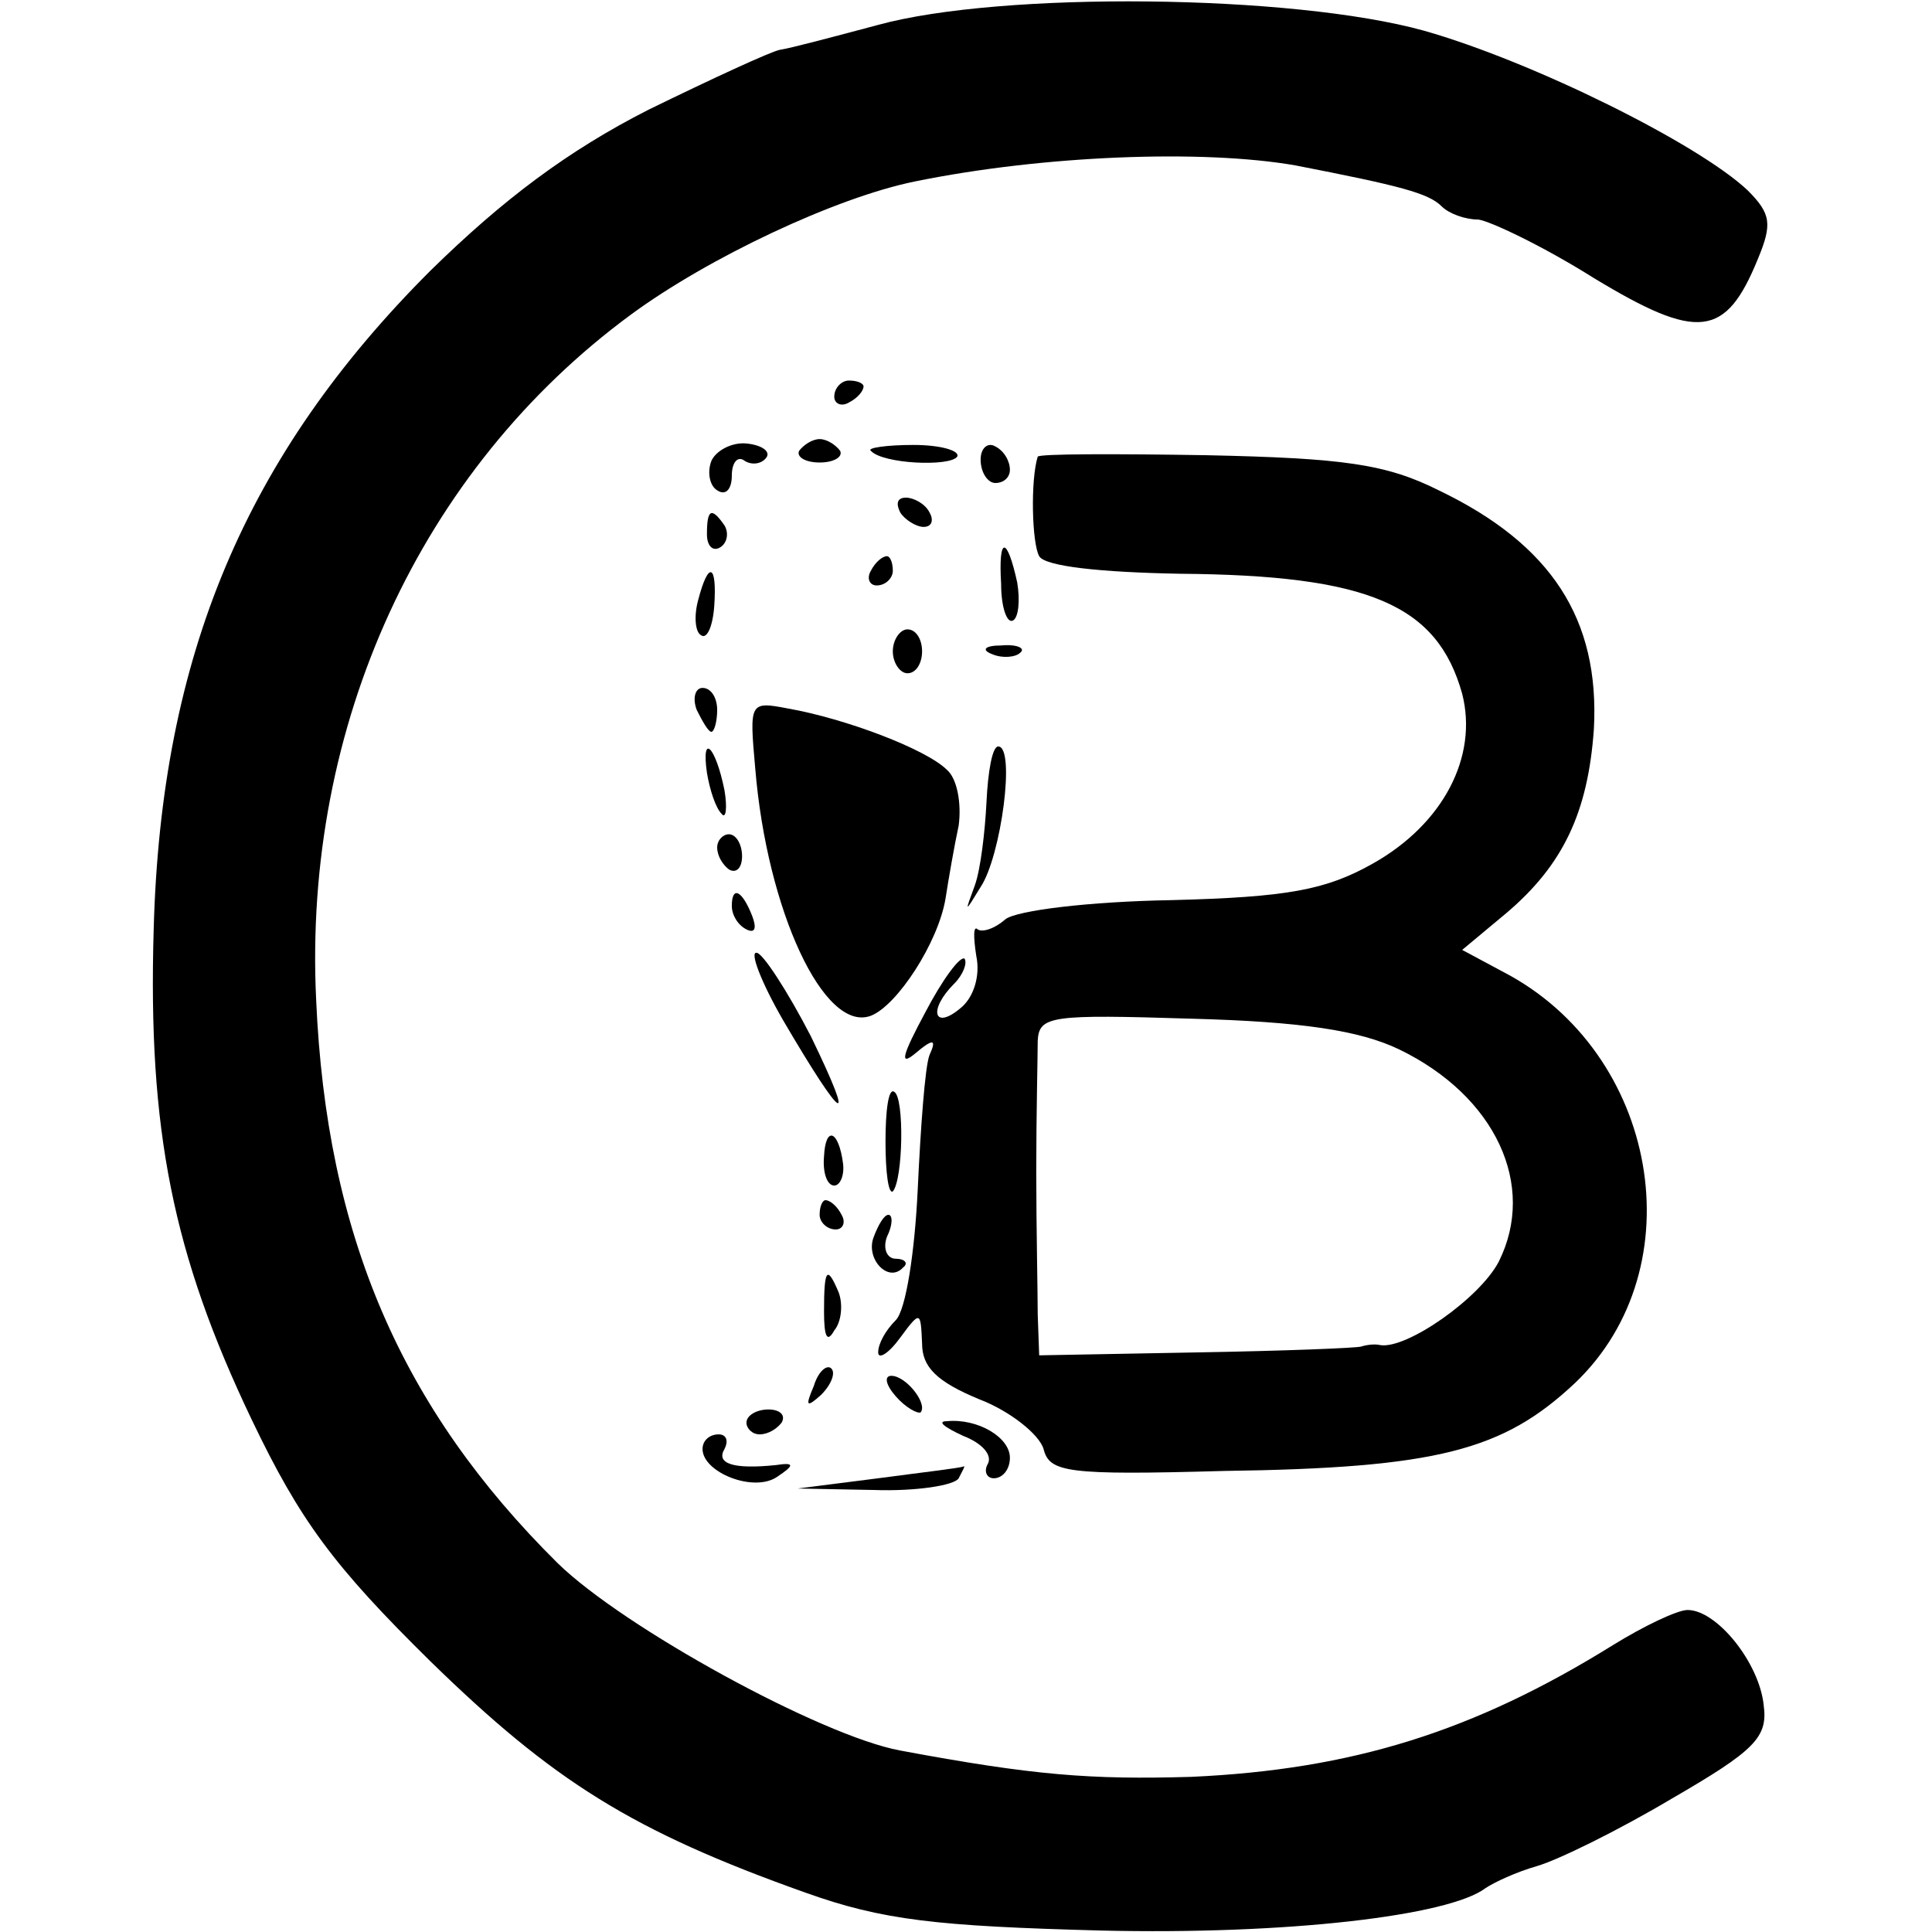
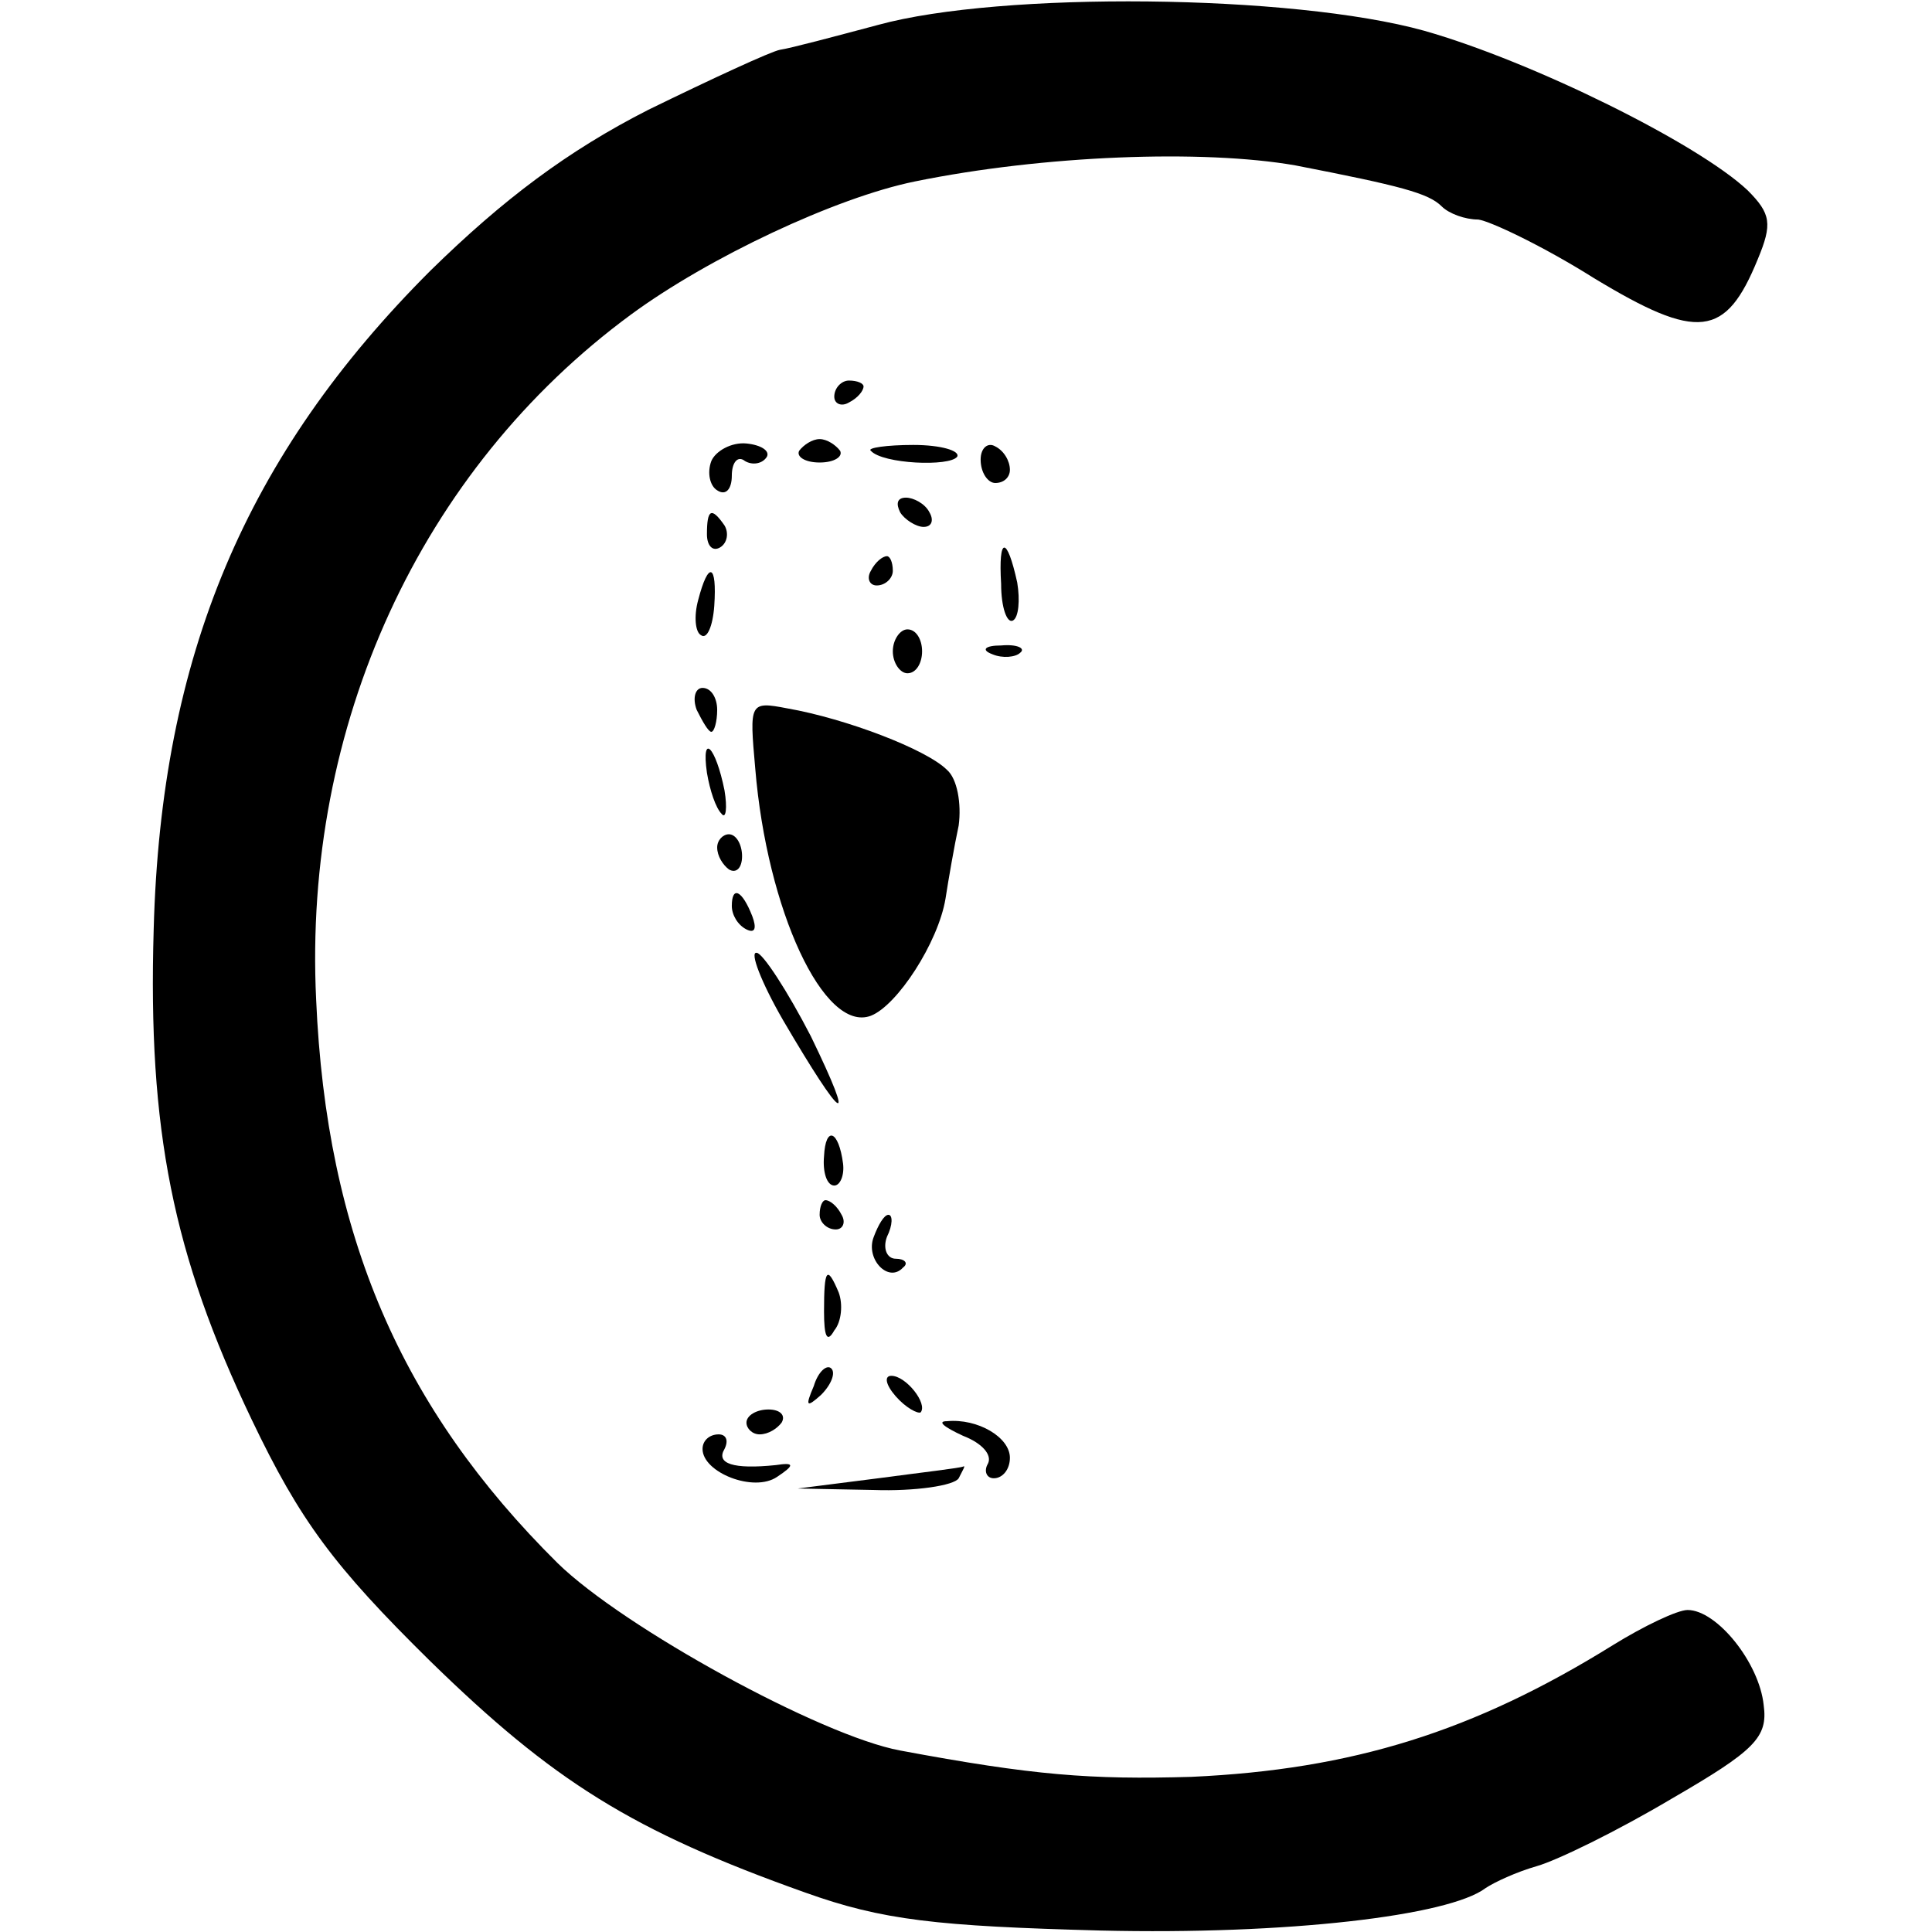
<svg xmlns="http://www.w3.org/2000/svg" version="1.0" width="132pt" height="132pt" viewBox="0 0 132 132" preserveAspectRatio="xMidYMid meet">
  <g transform="translate(0,132) scale(0.1,-0.1)" fill="#000000" stroke="none">
    <path d="M600 1303 c-30 -8 -60 -16 -67 -17 -6 -1 -47 -20 -90 -41 -55 -28 -99 -61 -149 -110 -126 -126 -184 -263 -189 -450 -4 -137 13 -222 67 -335 33 -69 56 -100 122 -165 84 -82 138 -116 256 -158 53 -19 90 -23 202 -26 127 -3 238 10 263 29 6 4 21 11 35 15 14 4 55 24 92 46 57 33 66 42 63 64 -3 29 -32 65 -52 65 -7 0 -30 -11 -51 -24 -95 -59 -178 -85 -288 -90 -69 -2 -108 1 -199 18 -54 10 -189 84 -234 128 -107 106 -158 224 -165 385 -9 187 71 362 215 468 53 39 140 80 194 91 88 18 197 22 260 11 72 -14 91 -19 100 -28 5 -5 16 -9 25 -9 8 -1 44 -18 79 -40 71 -43 90 -41 112 13 10 24 9 31 -7 47 -34 32 -147 88 -221 109 -90 25 -289 27 -373 4z" />
    <path d="M570 1049 c0 -5 5 -7 10 -4 6 3 10 8 10 11 0 2 -4 4 -10 4 -5 0 -10 -5 -10 -11z" />
    <path d="M486 1005 c-3 -8 -1 -17 4 -20 6 -4 10 1 10 10 0 9 4 14 9 10 5 -3 12 -2 15 3 2 4 -4 8 -14 9 -10 1 -21 -5 -24 -12z" />
    <path d="M546 1012 c-2 -4 4 -8 14 -8 10 0 16 4 14 8 -3 4 -9 8 -14 8 -5 0 -11 -4 -14 -8z" />
    <path d="M595 1012 c8 -9 54 -11 59 -4 2 4 -11 8 -30 8 -18 0 -32 -2 -29 -4z" />
    <path d="M670 1006 c0 -9 5 -16 10 -16 6 0 10 4 10 9 0 6 -4 13 -10 16 -5 3 -10 -1 -10 -9z" />
-     <path d="M709 1008 c-5 -16 -4 -59 1 -68 4 -7 42 -11 96 -12 129 -1 176 -21 193 -82 11 -43 -13 -89 -61 -116 -32 -18 -58 -23 -138 -25 -56 -1 -105 -7 -113 -13 -8 -7 -16 -9 -19 -7 -3 3 -3 -5 -1 -18 3 -14 -2 -29 -11 -36 -18 -15 -22 -1 -4 17 6 6 9 14 7 17 -3 2 -15 -14 -27 -37 -15 -28 -18 -37 -7 -28 13 11 15 10 10 -1 -3 -8 -6 -49 -8 -92 -2 -42 -8 -82 -15 -89 -7 -7 -12 -16 -12 -22 0 -5 7 -1 15 10 14 19 14 18 15 -4 0 -16 10 -26 39 -38 21 -8 41 -24 44 -34 4 -16 16 -18 123 -15 146 2 191 14 240 60 83 79 57 226 -49 281 l-28 15 30 25 c39 33 56 69 60 126 4 75 -29 126 -106 163 -36 18 -65 22 -159 24 -62 1 -114 1 -115 -1z m247 -405 c66 -32 94 -93 68 -145 -13 -25 -63 -60 -81 -57 -4 1 -10 0 -13 -1 -3 -1 -53 -3 -112 -4 l-108 -2 -1 28 c0 15 -1 60 -1 98 0 39 1 78 1 89 1 17 9 18 105 15 75 -2 115 -8 142 -21z" />
    <path d="M615 970 c3 -5 11 -10 16 -10 6 0 7 5 4 10 -3 6 -11 10 -16 10 -6 0 -7 -4 -4 -10z" />
    <path d="M483 955 c0 -8 4 -12 9 -9 5 3 6 10 3 15 -9 13 -12 11 -12 -6z" />
    <path d="M684 921 c0 -16 4 -27 8 -25 4 2 5 14 3 26 -7 32 -13 32 -11 -1z" />
    <path d="M595 930 c-3 -5 -1 -10 4 -10 6 0 11 5 11 10 0 6 -2 10 -4 10 -3 0 -8 -4 -11 -10z" />
    <path d="M477 910 c-3 -11 -2 -22 2 -24 4 -3 8 6 9 20 2 29 -4 31 -11 4z" />
    <path d="M610 875 c0 -8 5 -15 10 -15 6 0 10 7 10 15 0 8 -4 15 -10 15 -5 0 -10 -7 -10 -15z" />
    <path d="M678 873 c7 -3 16 -2 19 1 4 3 -2 6 -13 5 -11 0 -14 -3 -6 -6z" />
    <path d="M476 835 c4 -8 8 -15 10 -15 2 0 4 7 4 15 0 8 -4 15 -10 15 -5 0 -7 -7 -4 -15z" />
    <path d="M516 795 c8 -97 47 -181 79 -169 18 7 46 50 51 80 2 13 6 36 9 50 2 15 -1 32 -8 38 -14 14 -69 35 -109 42 -26 5 -26 4 -22 -41z" />
    <path d="M483 792 c2 -12 6 -24 10 -28 3 -4 4 4 2 16 -6 30 -16 40 -12 12z" />
-     <path d="M674 772 c-1 -20 -4 -46 -8 -57 -7 -19 -7 -19 4 -1 14 21 24 96 12 96 -4 0 -7 -17 -8 -38z" />
    <path d="M490 741 c0 -6 4 -12 8 -15 5 -3 9 1 9 9 0 8 -4 15 -9 15 -4 0 -8 -4 -8 -9z" />
    <path d="M500 701 c0 -6 4 -13 10 -16 6 -3 7 1 4 9 -7 18 -14 21 -14 7z" />
    <path d="M535 623 c41 -70 51 -77 19 -11 -16 31 -33 57 -37 57 -5 1 3 -20 18 -46z" />
-     <path d="M605 540 c0 -21 2 -36 5 -34 7 8 8 64 1 68 -4 3 -6 -13 -6 -34z" />
    <path d="M563 530 c-1 -11 2 -20 7 -20 4 0 7 7 6 15 -3 23 -12 26 -13 5z" />
    <path d="M560 490 c0 -5 5 -10 11 -10 5 0 7 5 4 10 -3 6 -8 10 -11 10 -2 0 -4 -4 -4 -10z" />
    <path d="M597 475 c-6 -15 10 -32 20 -21 4 3 1 6 -5 6 -6 0 -9 7 -6 15 4 8 4 15 1 15 -3 0 -7 -7 -10 -15z" />
    <path d="M563 424 c0 -17 2 -22 7 -13 5 6 6 18 3 26 -8 19 -10 16 -10 -13z" />
    <path d="M556 373 c-6 -14 -5 -15 5 -6 7 7 10 15 7 18 -3 3 -9 -2 -12 -12z" />
    <path d="M612 366 c7 -8 15 -12 17 -11 5 6 -10 25 -20 25 -5 0 -4 -6 3 -14z" />
    <path d="M510 348 c0 -4 4 -8 9 -8 6 0 12 4 15 8 3 5 -1 9 -9 9 -8 0 -15 -4 -15 -9z" />
    <path d="M658 339 c13 -5 20 -13 17 -19 -3 -5 -1 -10 4 -10 6 0 11 6 11 14 0 14 -22 27 -43 25 -7 0 -2 -4 11 -10z" />
    <path d="M480 330 c0 -16 35 -30 51 -19 12 8 12 10 -1 8 -29 -3 -41 1 -35 11 3 6 1 10 -4 10 -6 0 -11 -4 -11 -10z" />
    <path d="M600 310 l-55 -7 52 -1 c28 -1 55 3 58 8 3 6 5 9 3 8 -2 -1 -28 -4 -58 -8z" />
  </g>
</svg>